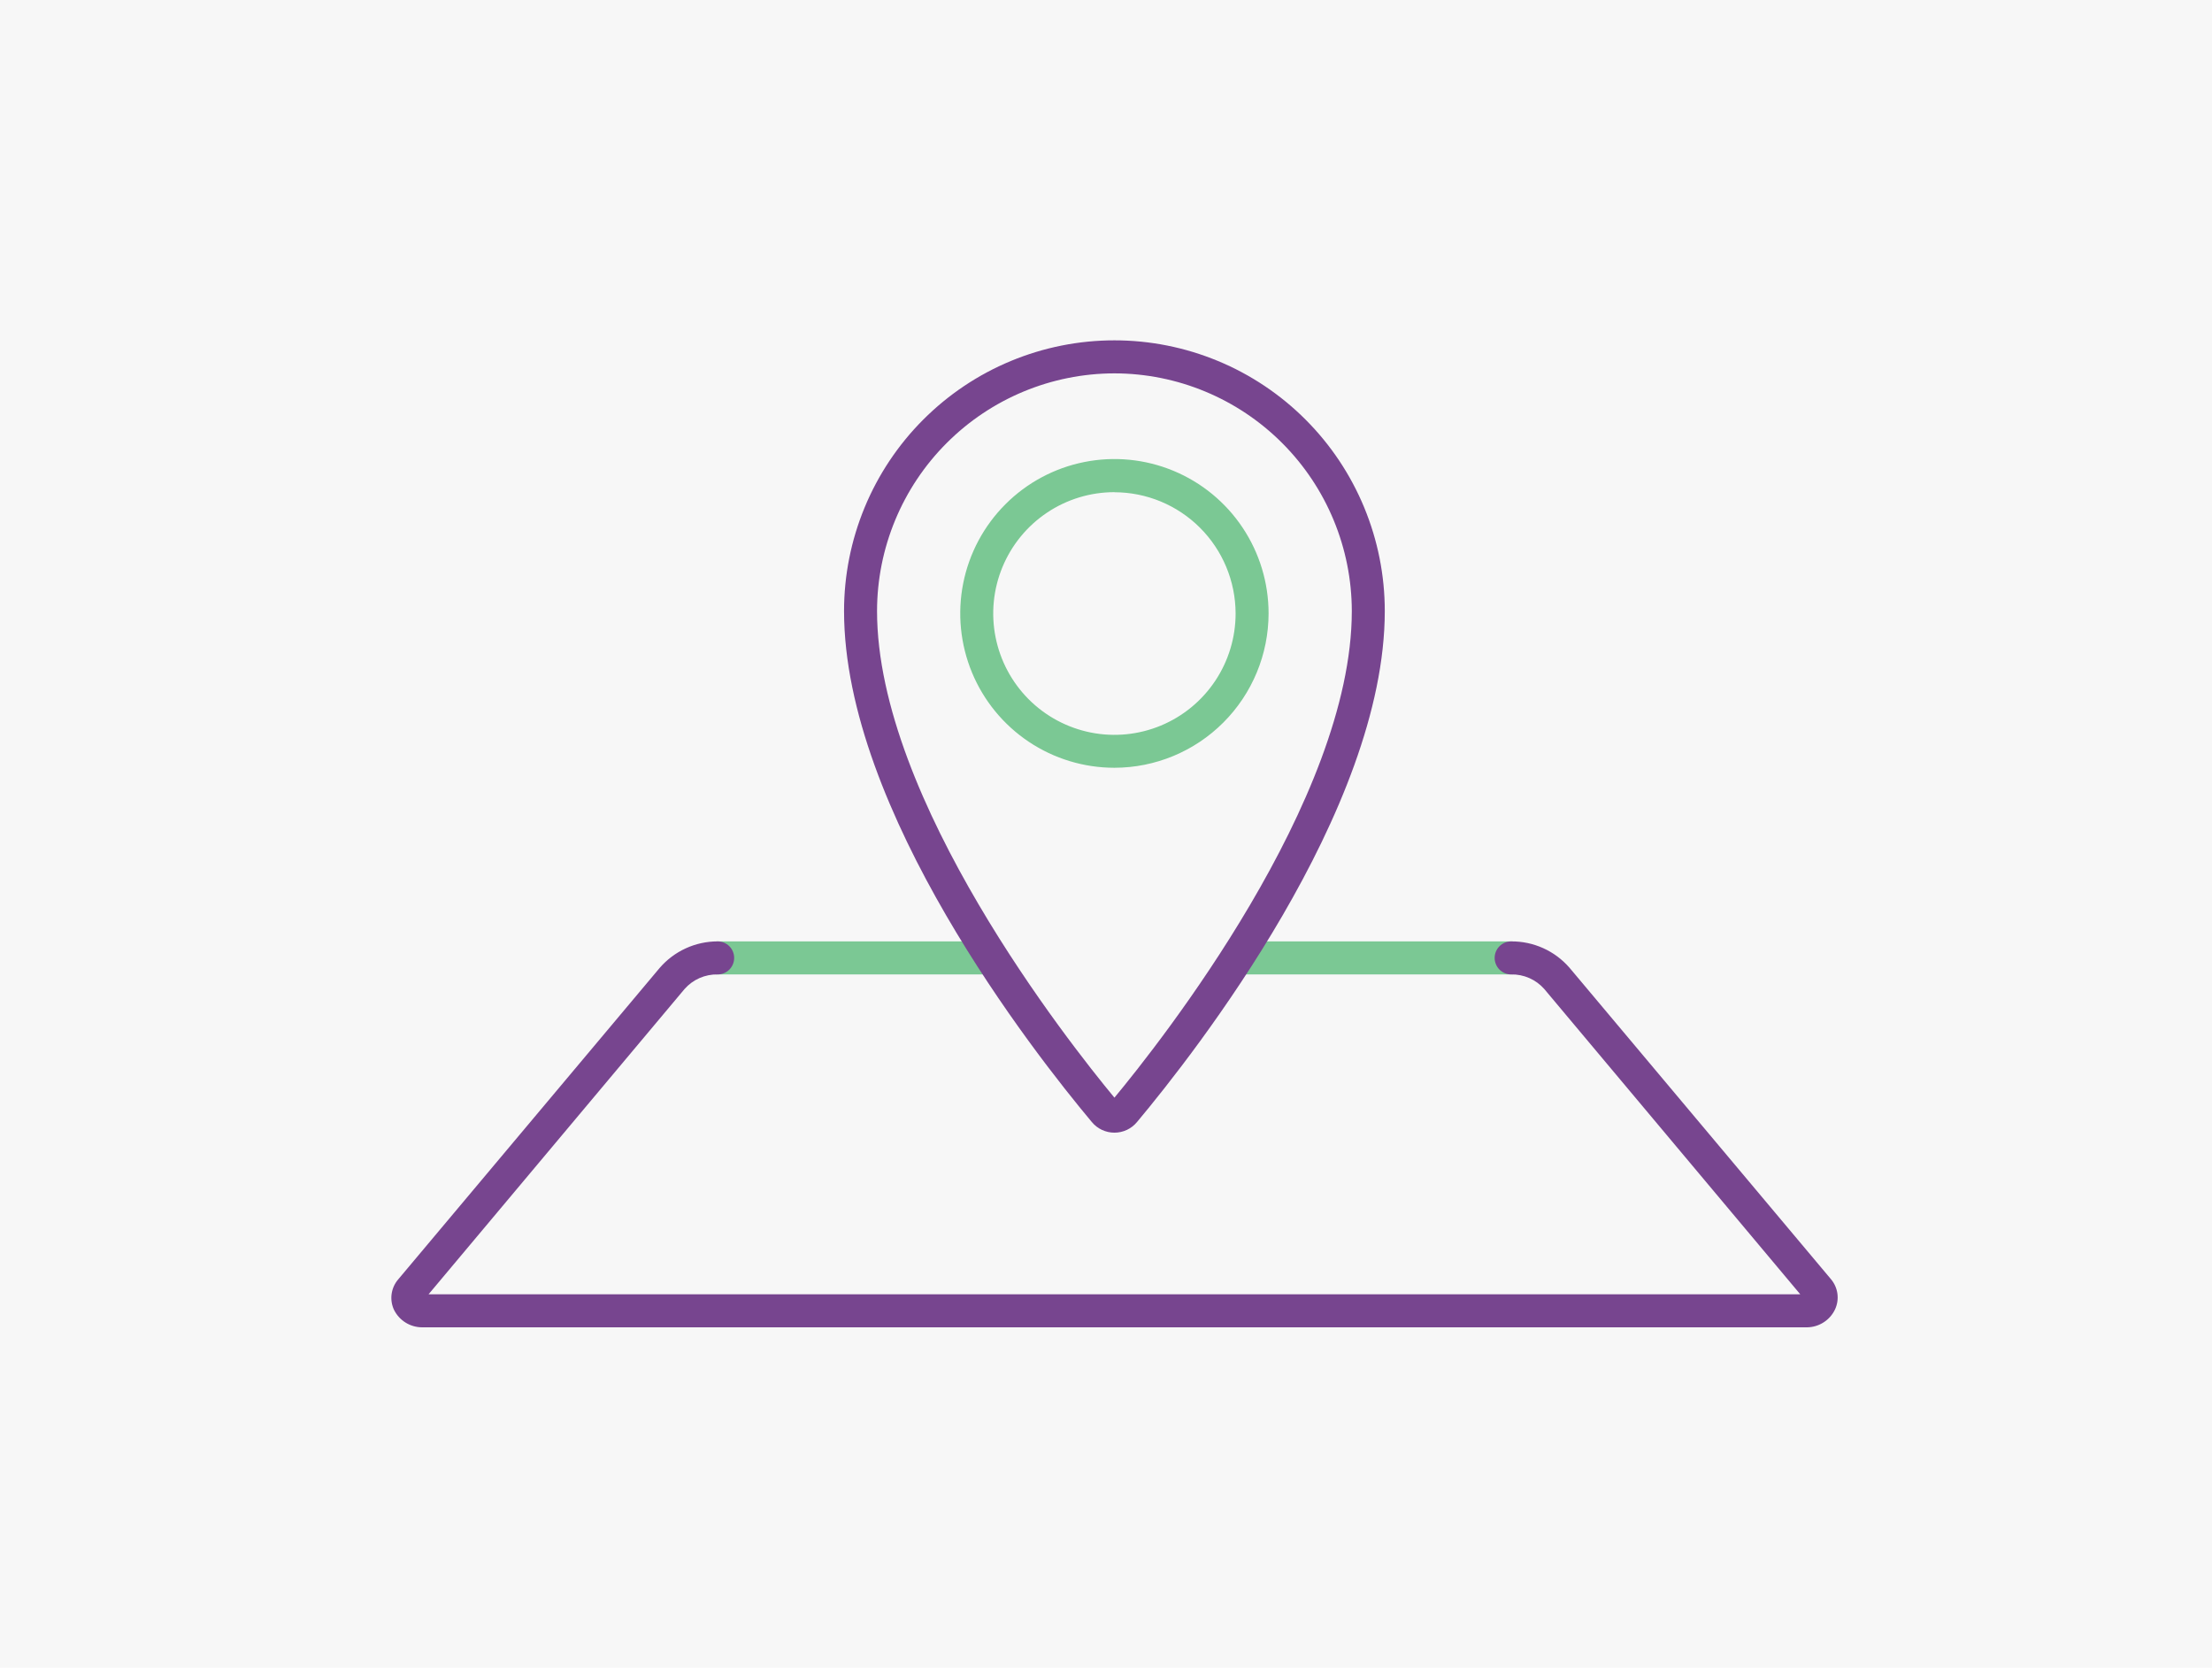
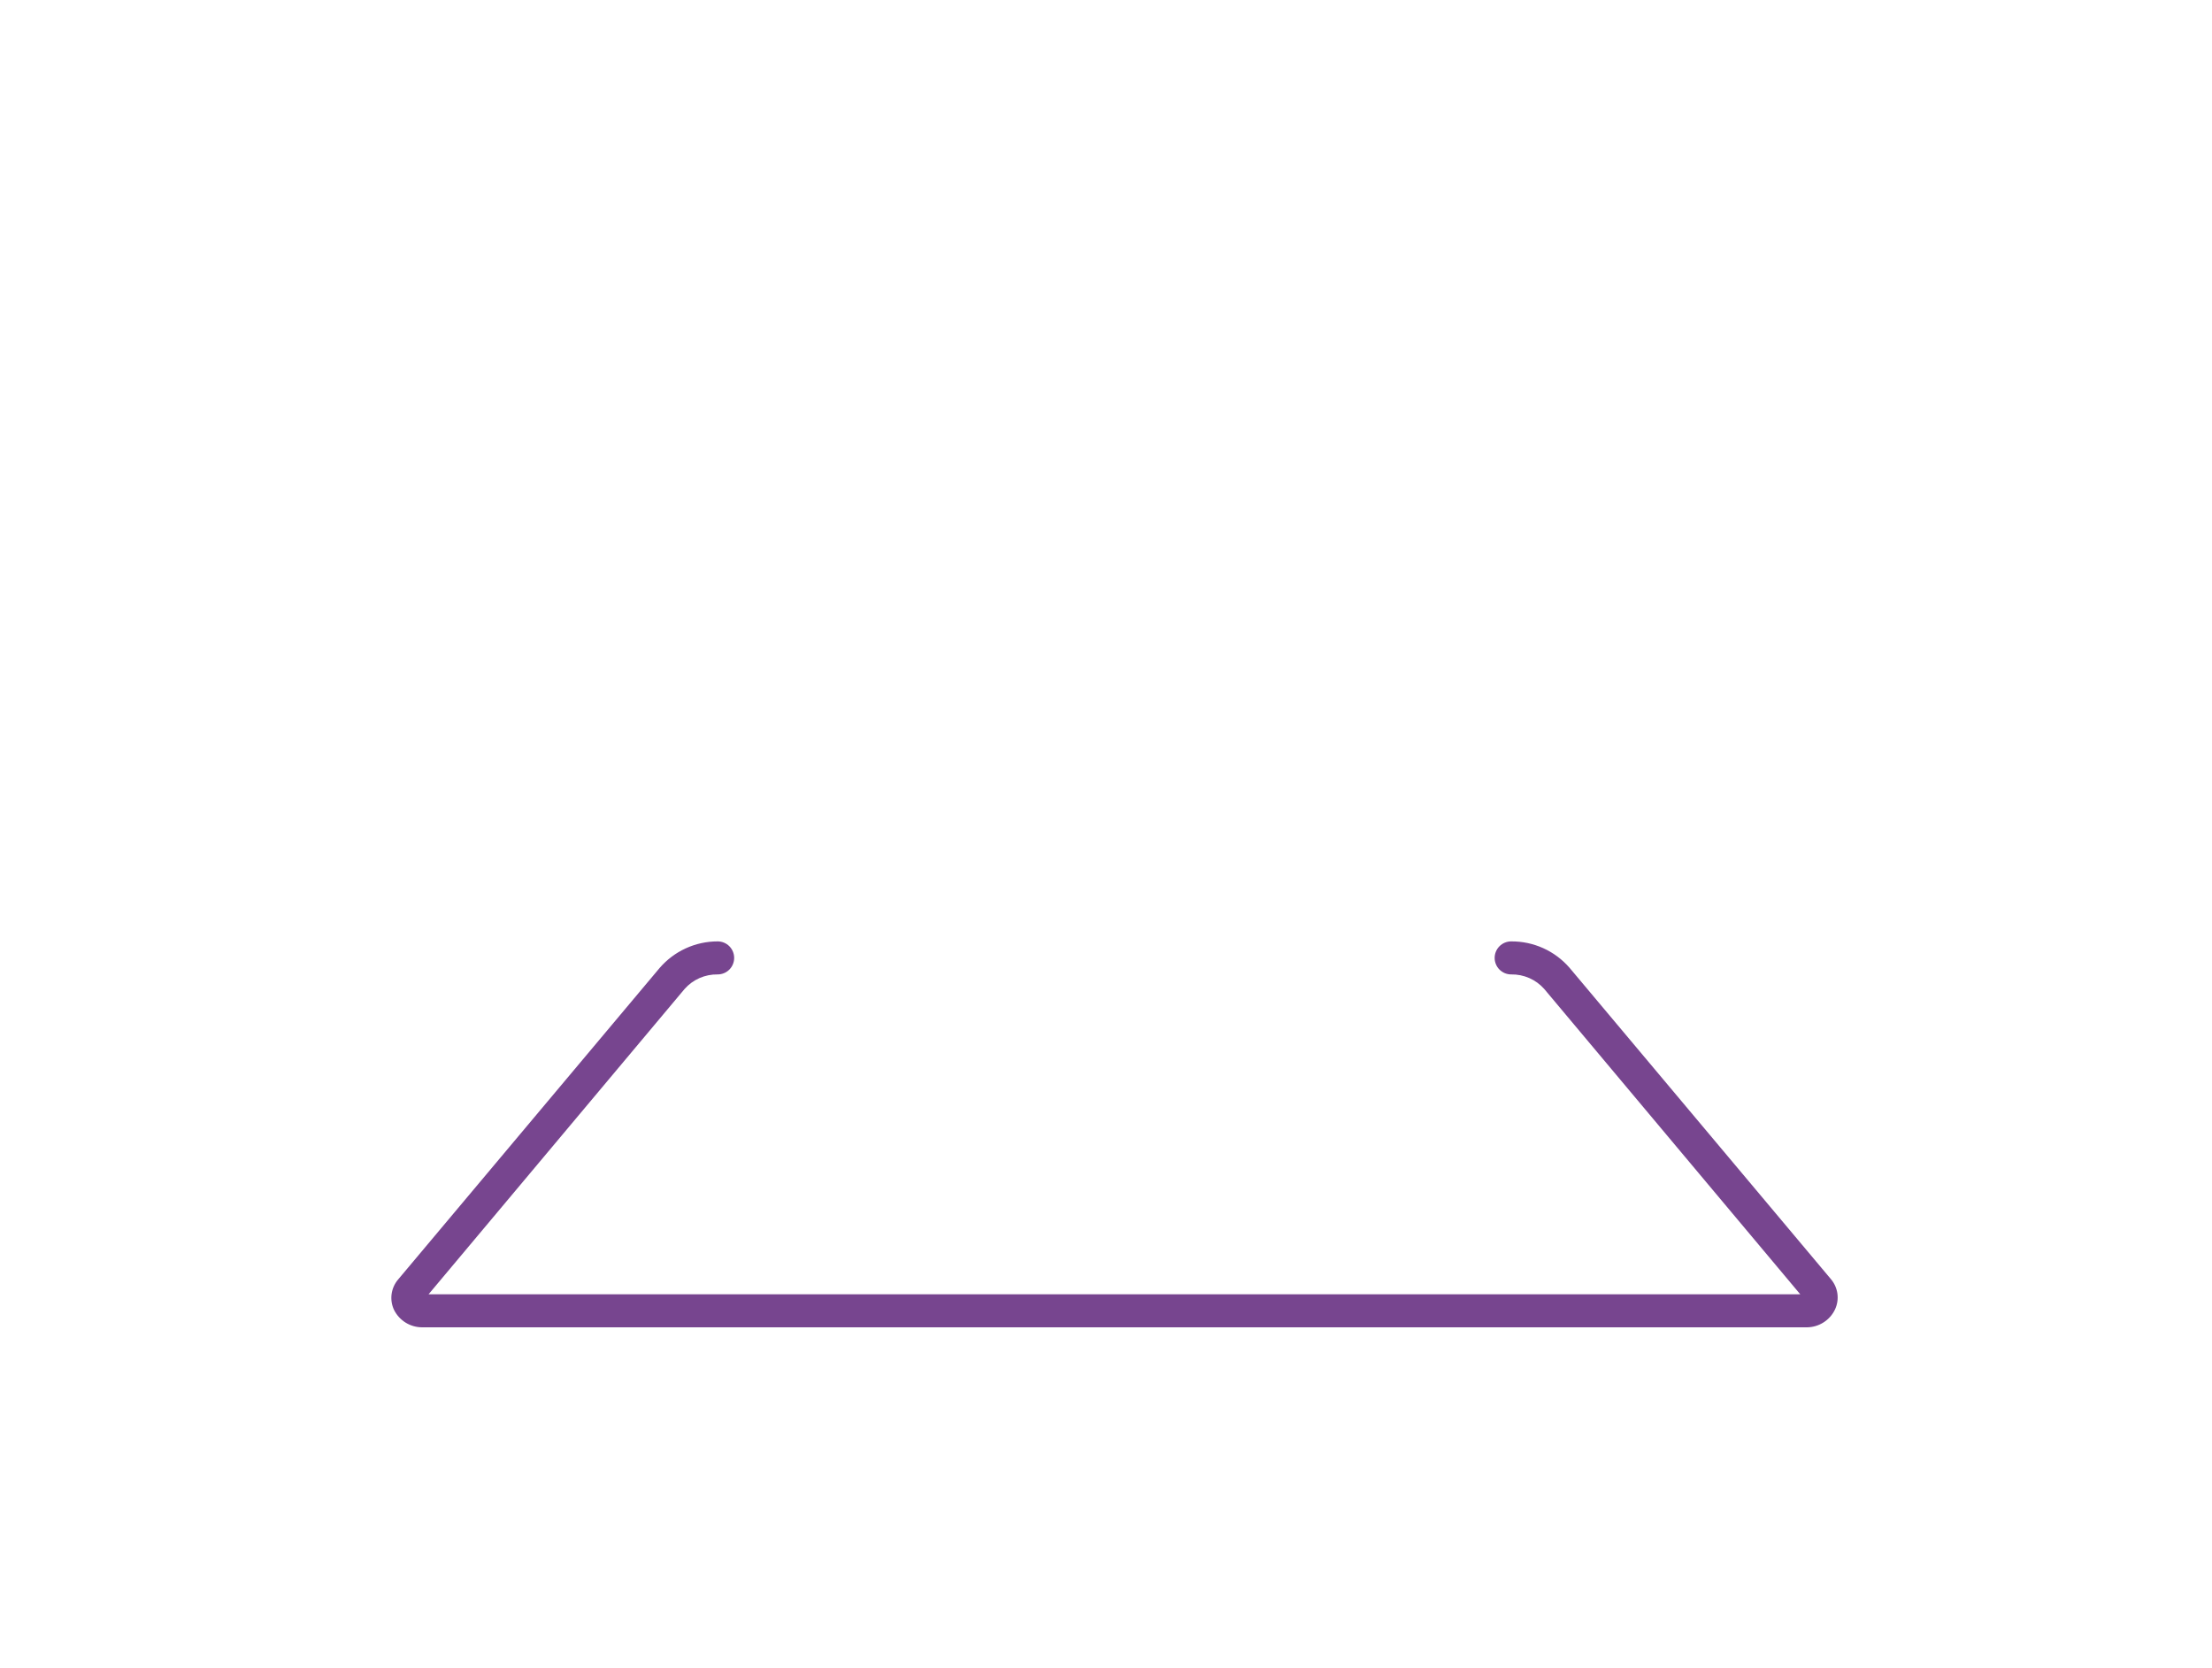
<svg xmlns="http://www.w3.org/2000/svg" width="130" height="98" viewBox="0 0 130 98" fill="none">
-   <path d="M130 0H0V98H130V0Z" fill="#F7F7F7" />
-   <path d="M57.868 57.262H42.178C41.921 57.262 41.675 57.16 41.493 56.978C41.311 56.796 41.209 56.549 41.209 56.292C41.209 56.034 41.311 55.787 41.493 55.605C41.675 55.423 41.921 55.321 42.178 55.321H57.868C58.125 55.321 58.372 55.423 58.553 55.605C58.735 55.787 58.837 56.034 58.837 56.292C58.837 56.549 58.735 56.796 58.553 56.978C58.372 57.16 58.125 57.262 57.868 57.262ZM89.78 56.292C89.78 56.034 89.678 55.787 89.496 55.605C89.314 55.423 89.068 55.321 88.811 55.321H73.121C72.864 55.321 72.617 55.423 72.435 55.605C72.254 55.787 72.151 56.034 72.151 56.292C72.151 56.549 72.254 56.796 72.435 56.978C72.617 57.16 72.864 57.262 73.121 57.262H88.811C89.068 57.262 89.314 57.16 89.496 56.978C89.678 56.796 89.78 56.549 89.78 56.292Z" fill="#7BC894" />
  <path d="M106.201 78H24.816C24.47 78.001 24.131 77.905 23.837 77.723C23.543 77.54 23.307 77.279 23.154 76.969C23.02 76.68 22.972 76.358 23.015 76.043C23.059 75.727 23.191 75.431 23.398 75.189L38.761 56.89C39.184 56.397 39.708 56.002 40.298 55.731C40.888 55.46 41.529 55.32 42.178 55.321C42.435 55.321 42.682 55.423 42.864 55.605C43.045 55.787 43.147 56.034 43.147 56.292C43.147 56.549 43.045 56.796 42.864 56.978C42.682 57.16 42.435 57.262 42.178 57.262C41.812 57.255 41.448 57.328 41.112 57.475C40.777 57.622 40.477 57.841 40.234 58.116L25.187 76.059H105.802L90.755 58.116C90.512 57.841 90.212 57.622 89.876 57.475C89.541 57.328 89.177 57.255 88.811 57.262C88.554 57.262 88.307 57.16 88.125 56.978C87.944 56.796 87.841 56.549 87.841 56.292C87.841 56.034 87.944 55.787 88.125 55.605C88.307 55.423 88.554 55.321 88.811 55.321C89.46 55.316 90.102 55.451 90.694 55.718C91.286 55.985 91.813 56.378 92.239 56.868L107.602 75.166C107.809 75.409 107.941 75.705 107.985 76.021C108.028 76.336 107.98 76.657 107.846 76.946C107.698 77.259 107.465 77.523 107.174 77.709C106.883 77.895 106.546 77.996 106.201 78Z" fill="#77458F" />
-   <path d="M65.495 66.561C65.24 66.561 64.99 66.505 64.76 66.397C64.53 66.289 64.327 66.131 64.165 65.934C60.748 61.853 49.605 47.636 49.605 35.908C49.605 33.819 50.016 31.751 50.815 29.82C51.613 27.89 52.784 26.137 54.259 24.66C55.735 23.182 57.486 22.01 59.414 21.211C61.342 20.412 63.408 20 65.495 20C67.581 20 69.647 20.412 71.575 21.211C73.503 22.01 75.255 23.182 76.73 24.66C78.206 26.137 79.376 27.89 80.174 29.82C80.973 31.751 81.384 33.819 81.384 35.908C81.384 47.619 70.241 61.853 66.824 65.934C66.662 66.131 66.459 66.289 66.23 66.397C66 66.505 65.749 66.561 65.495 66.561V66.561ZM65.495 21.941C61.796 21.945 58.25 23.418 55.635 26.037C53.019 28.655 51.548 32.205 51.544 35.908C51.544 46.998 62.825 61.282 65.495 64.504C68.17 61.282 79.446 47.02 79.446 35.908C79.441 32.205 77.97 28.655 75.355 26.037C72.739 23.418 69.193 21.945 65.495 21.941V21.941Z" fill="#77458F" />
-   <path d="M65.495 45.118C63.703 45.118 61.951 44.586 60.461 43.59C58.971 42.593 57.809 41.176 57.123 39.519C56.438 37.861 56.258 36.037 56.608 34.277C56.958 32.517 57.821 30.901 59.088 29.633C60.355 28.364 61.969 27.5 63.727 27.15C65.484 26.8 67.306 26.979 68.962 27.666C70.618 28.353 72.033 29.515 73.028 31.007C74.024 32.499 74.555 34.253 74.555 36.047C74.552 38.452 73.597 40.758 71.898 42.458C70.2 44.159 67.897 45.115 65.495 45.118V45.118ZM65.495 28.922C64.086 28.922 62.708 29.34 61.537 30.124C60.366 30.908 59.453 32.022 58.914 33.325C58.375 34.628 58.234 36.062 58.51 37.446C58.785 38.829 59.464 40.1 60.46 41.097C61.457 42.094 62.727 42.772 64.108 43.047C65.49 43.322 66.923 43.179 68.224 42.639C69.525 42.098 70.637 41.184 71.419 40.01C72.201 38.837 72.618 37.458 72.617 36.047C72.612 34.158 71.86 32.348 70.525 31.014C69.19 29.679 67.381 28.929 65.495 28.927V28.922Z" fill="#7BC894" />
</svg>